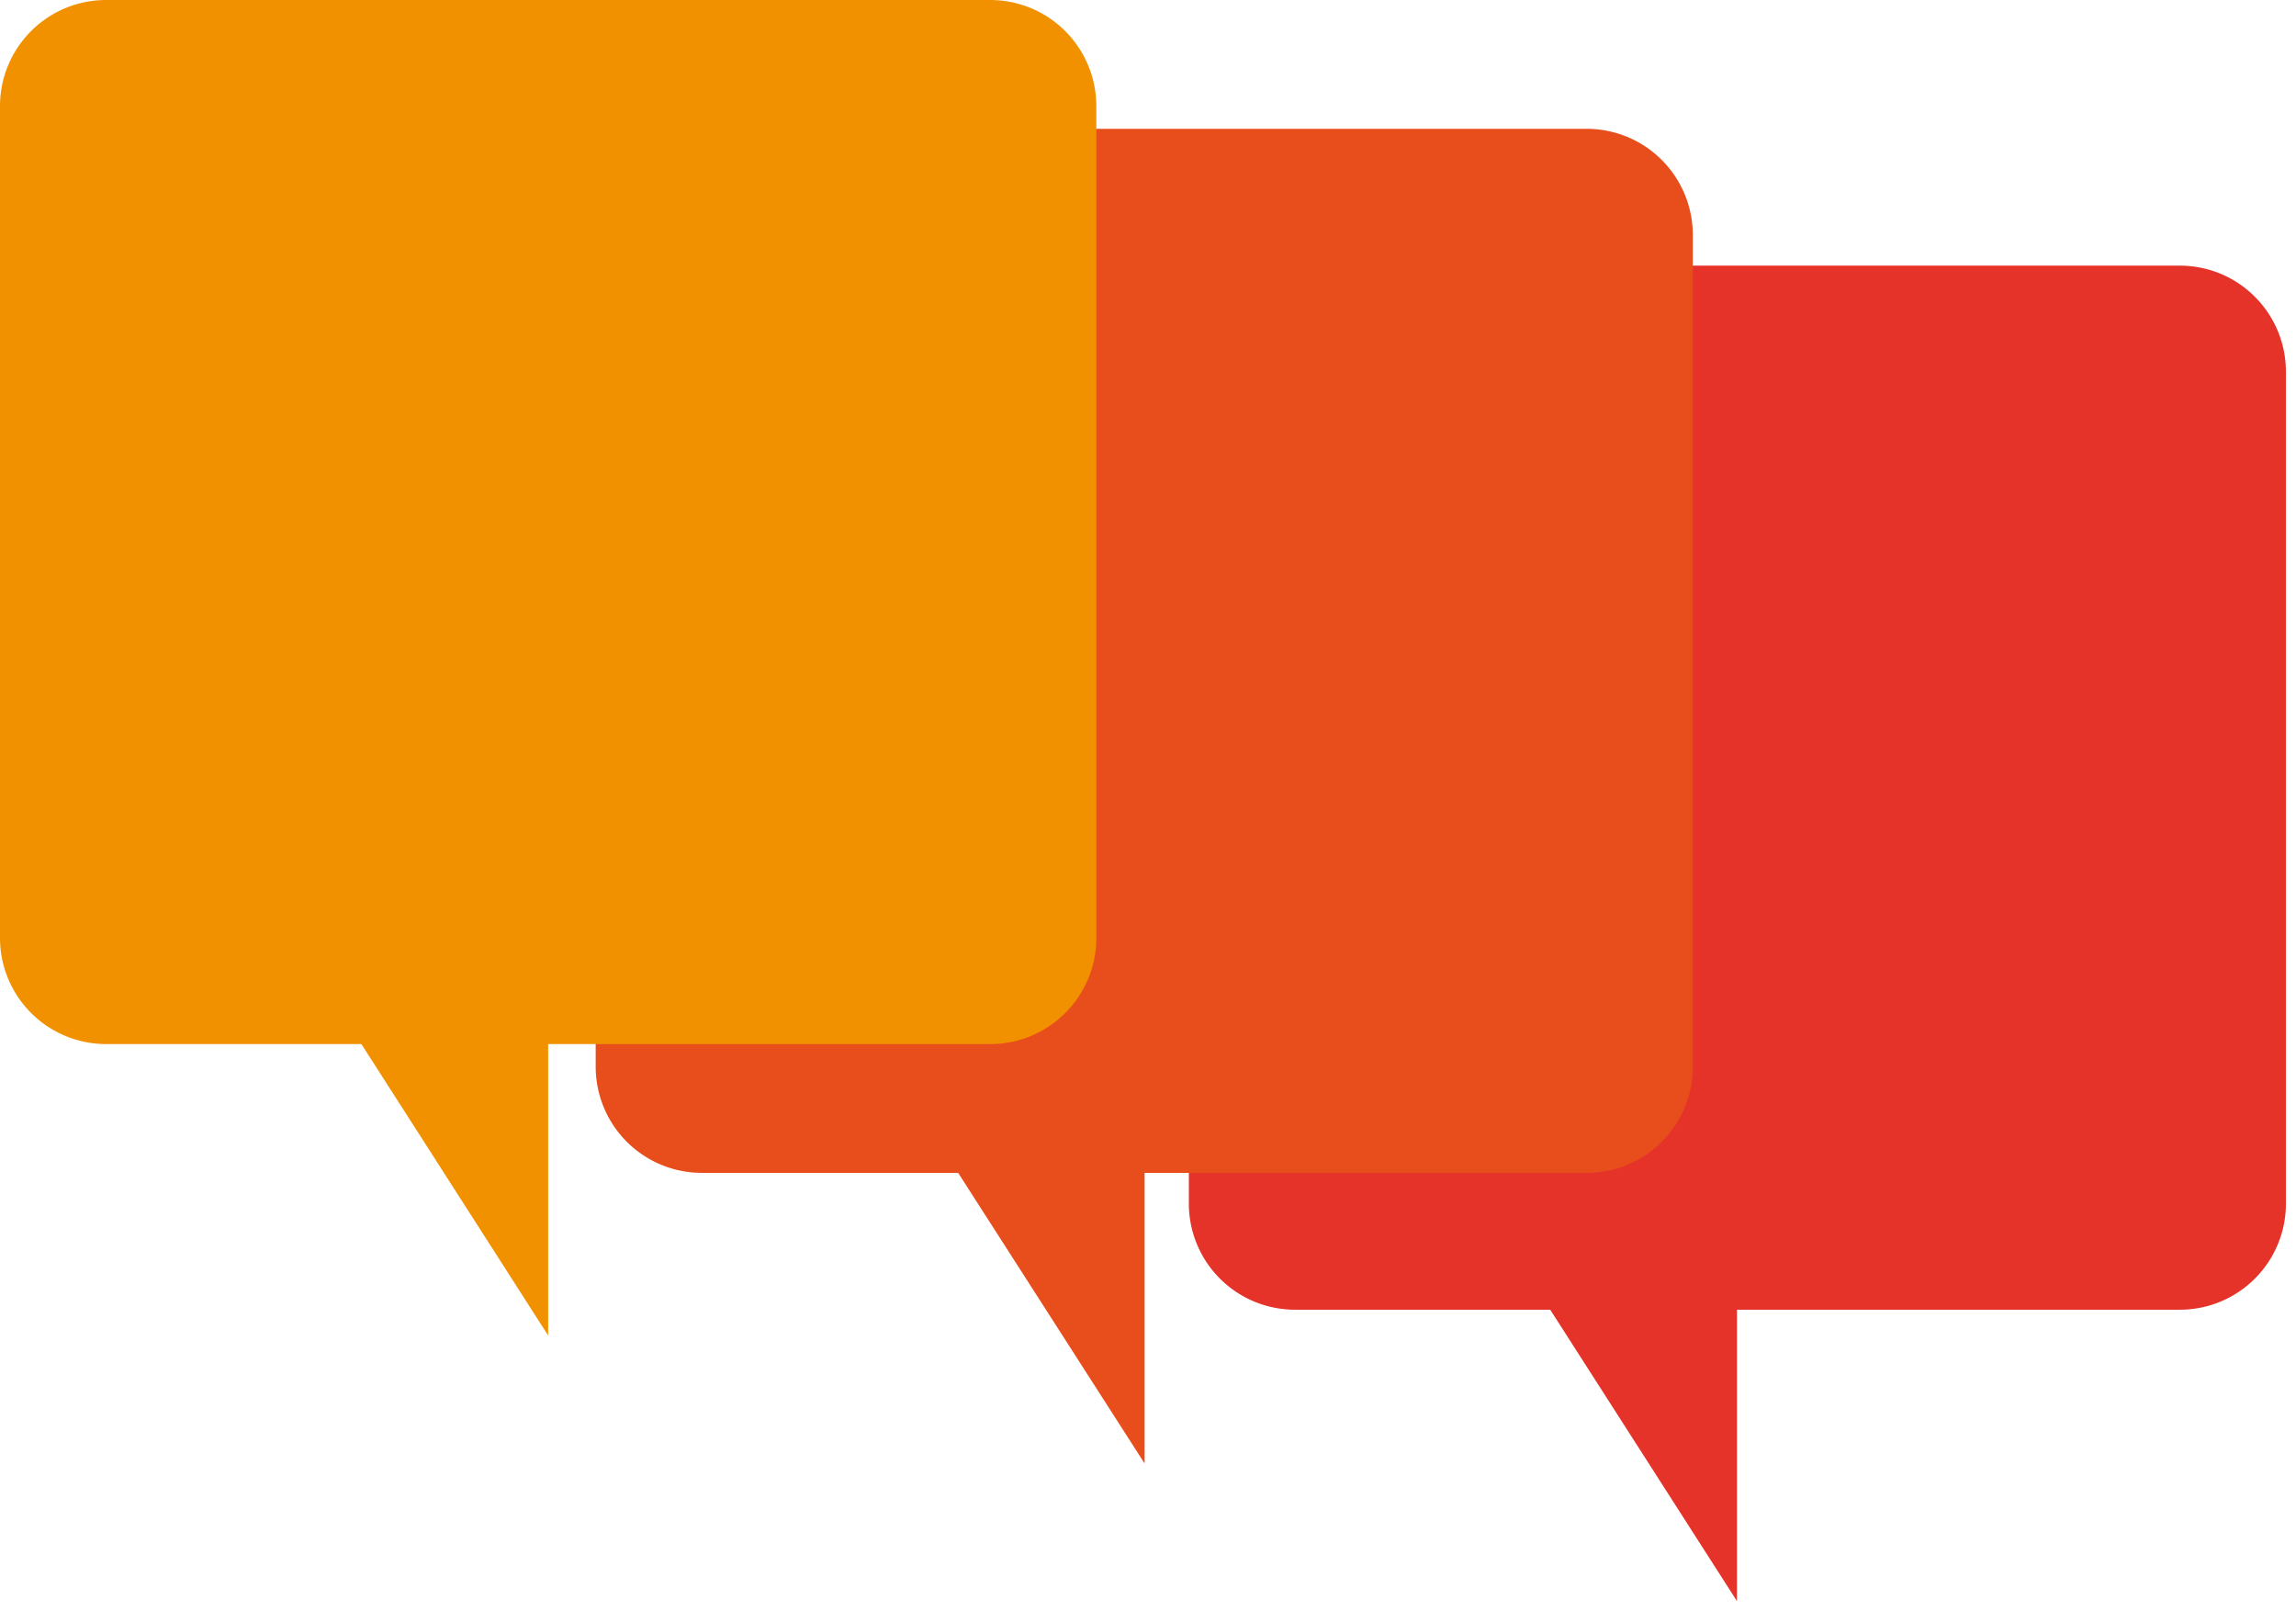
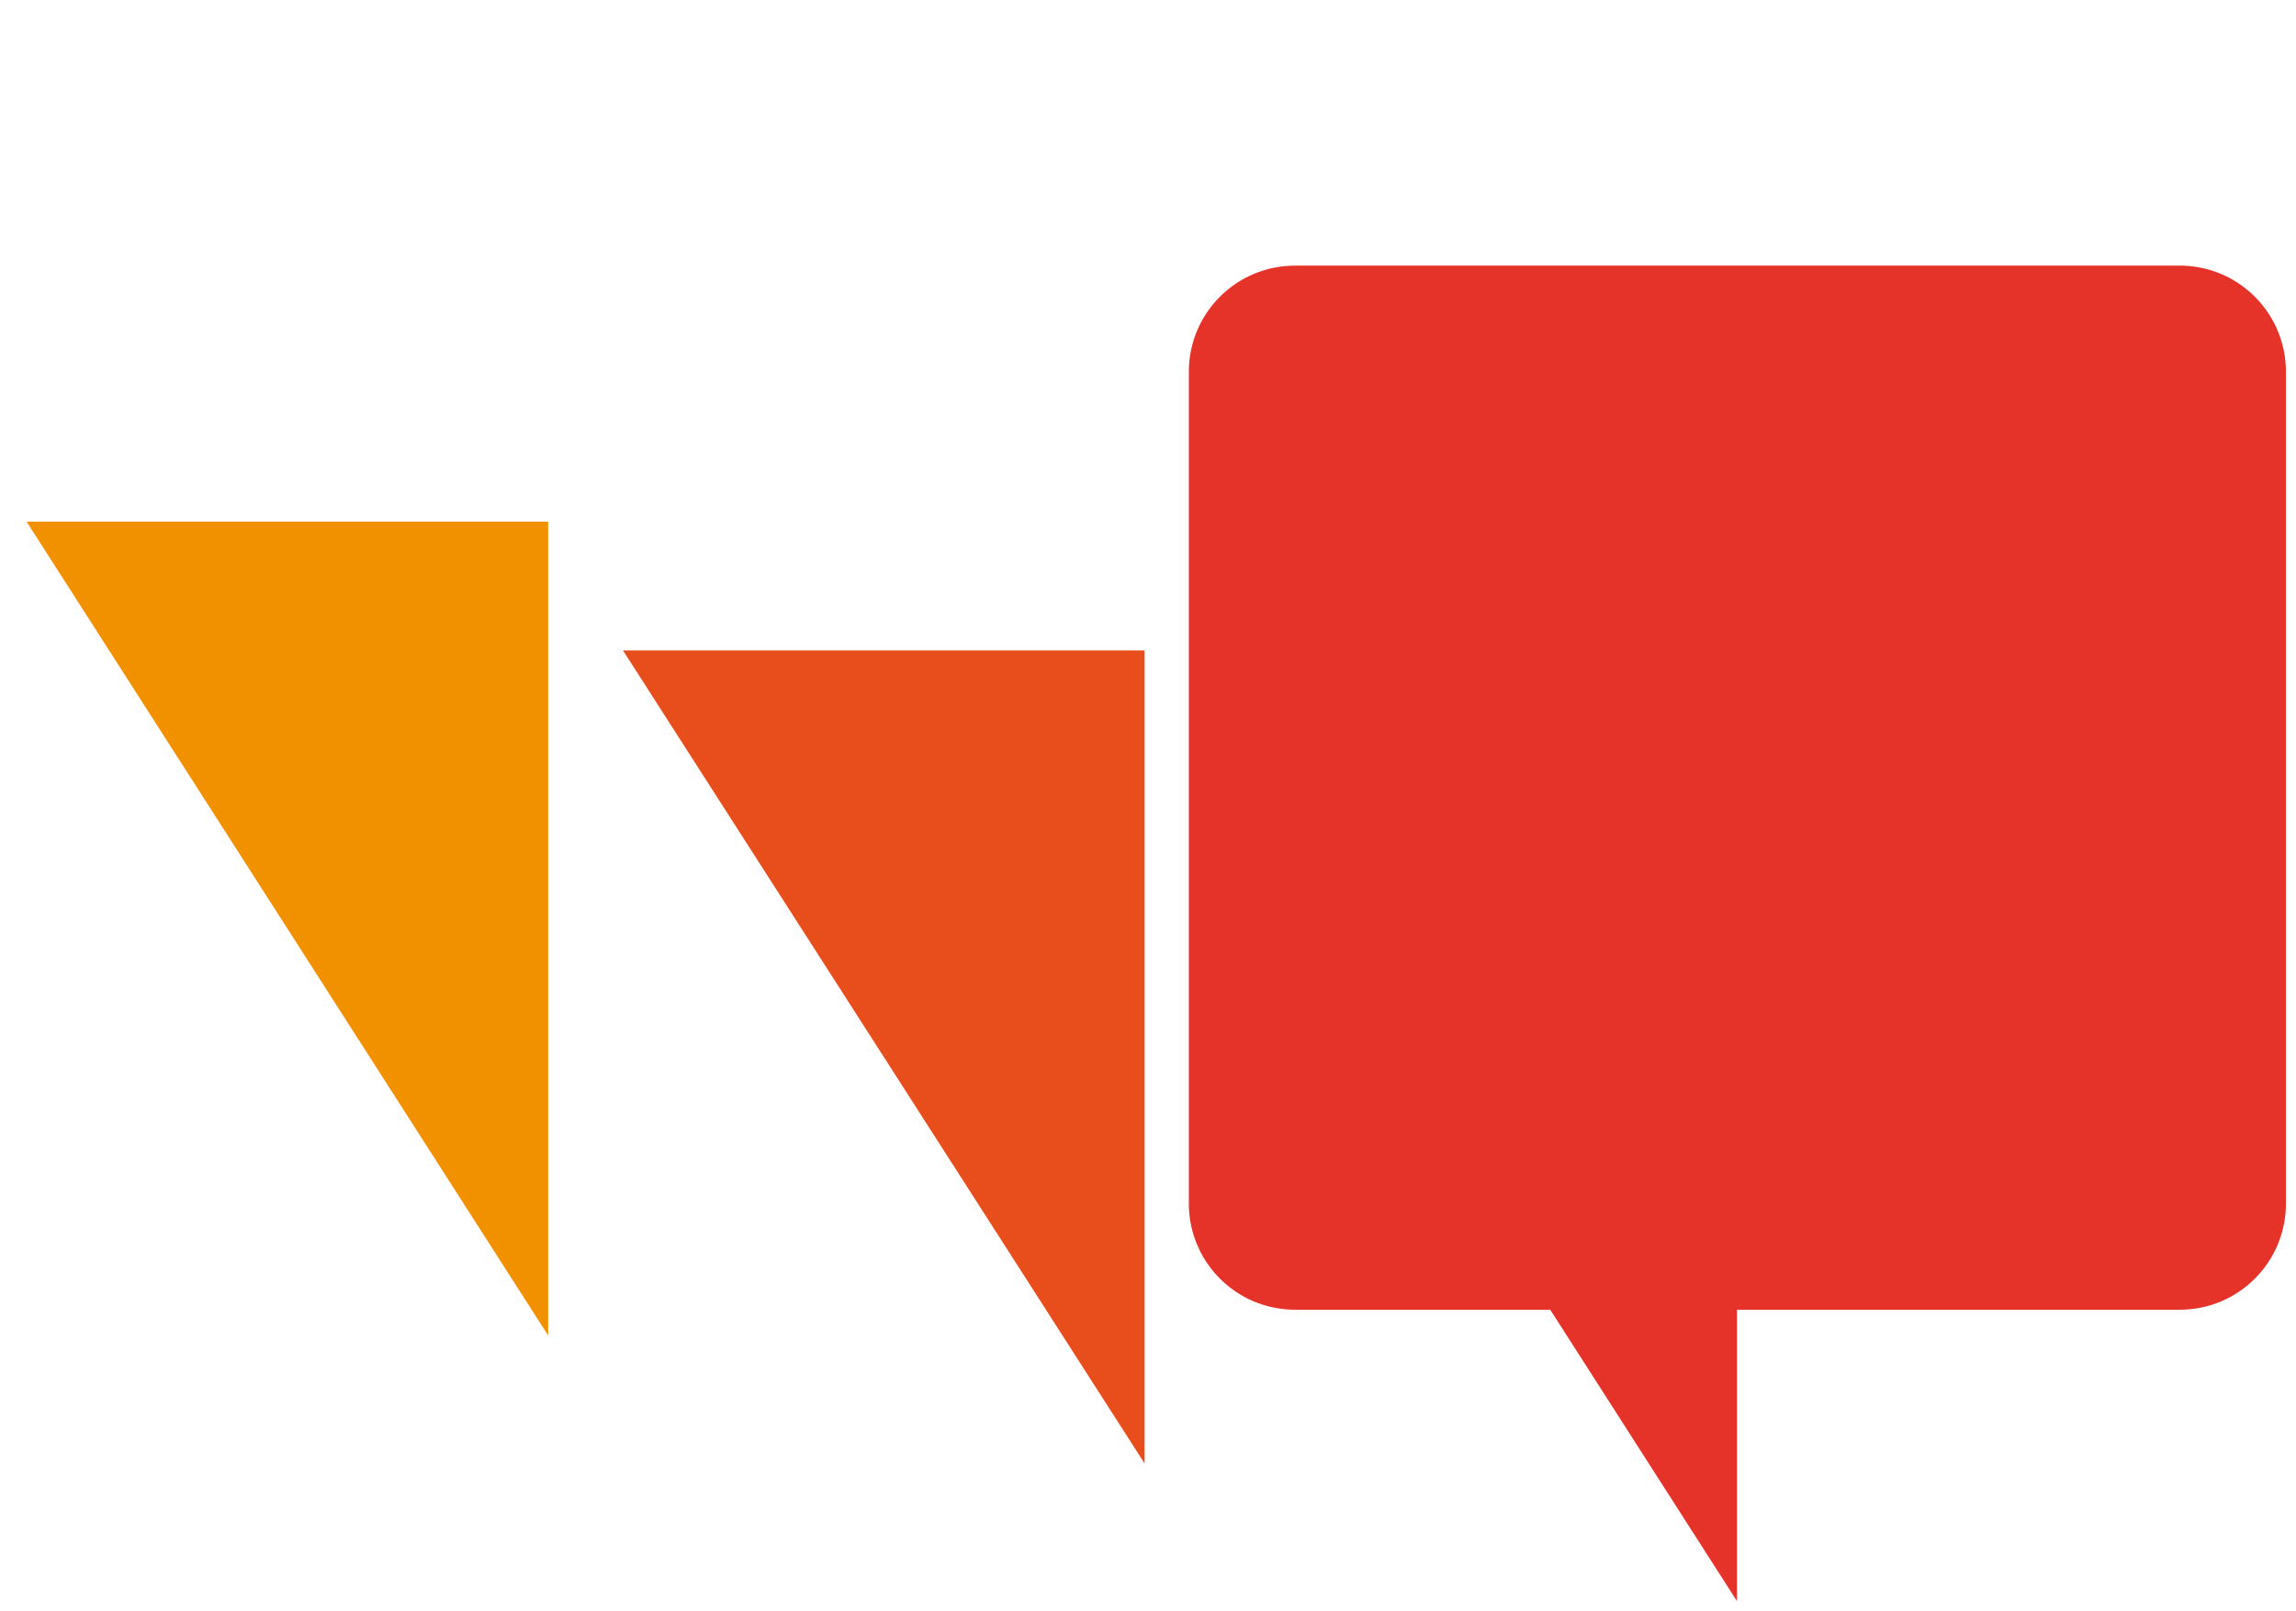
<svg xmlns="http://www.w3.org/2000/svg" width="67" height="47" fill="none">
  <path fill="#E5332A" d="M37.792 7.751h25.814c1.715 0 3.1 1.386 3.1 3.101v24.264c0 1.715-1.385 3.1-3.1 3.1H37.792a3.098 3.098 0 0 1-3.1-3.1V10.852c0-1.715 1.385-3.1 3.1-3.1Z" />
  <path fill="#E5332A" d="m35.467 22.972 15.22 23.747V22.972h-15.22Z" />
-   <path fill="#E84E1B" d="M20.507 3.759h25.79a3.097 3.097 0 0 1 3.101 3.1v24.264c0 1.715-1.386 3.1-3.1 3.1H20.483a3.098 3.098 0 0 1-3.1-3.1V6.86c0-1.715 1.386-3.1 3.1-3.1h.024Z" />
  <path fill="#E84E1B" d="m18.18 18.98 15.221 23.723V18.98h-15.22Z" />
-   <path fill="#F29100" d="M3.1 0h25.791a3.098 3.098 0 0 1 3.101 3.1v24.265c0 1.714-1.386 3.1-3.1 3.1H3.1a3.098 3.098 0 0 1-3.1-3.1V3.1C0 1.386 1.386 0 3.1 0Z" />
  <path fill="#F29100" d="m.775 15.22 15.221 23.748V15.221H.776Z" />
</svg>